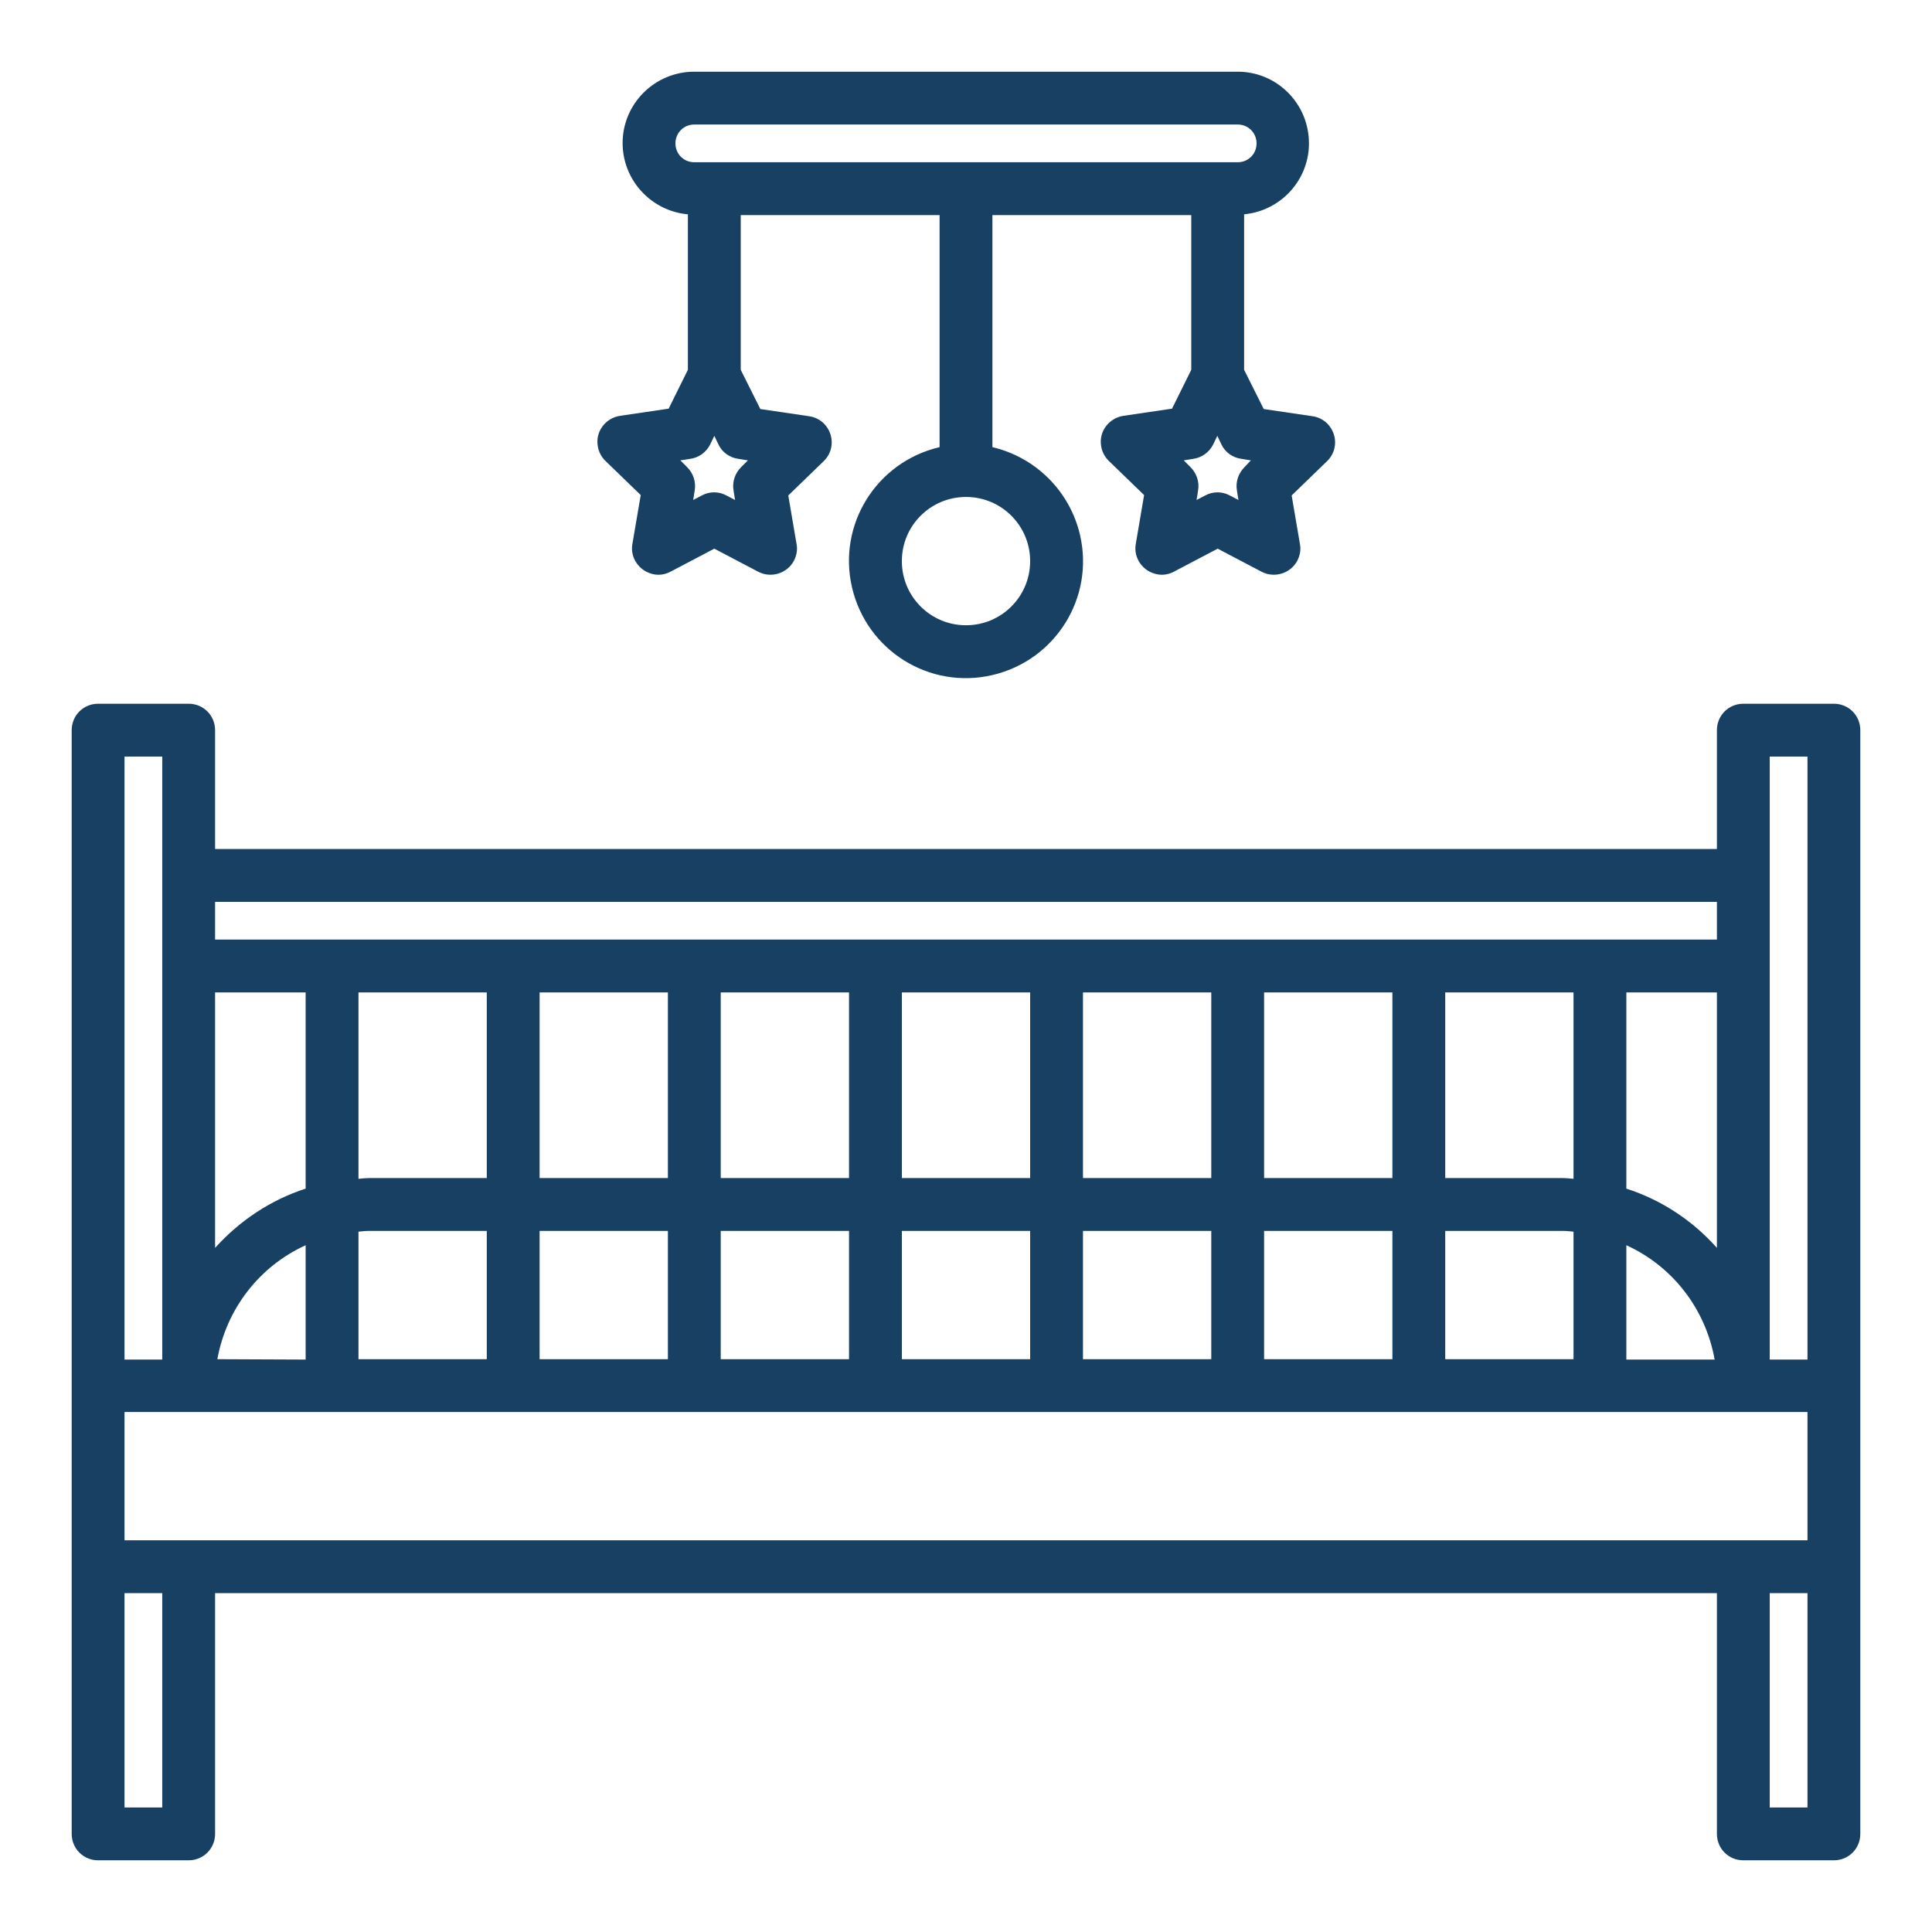
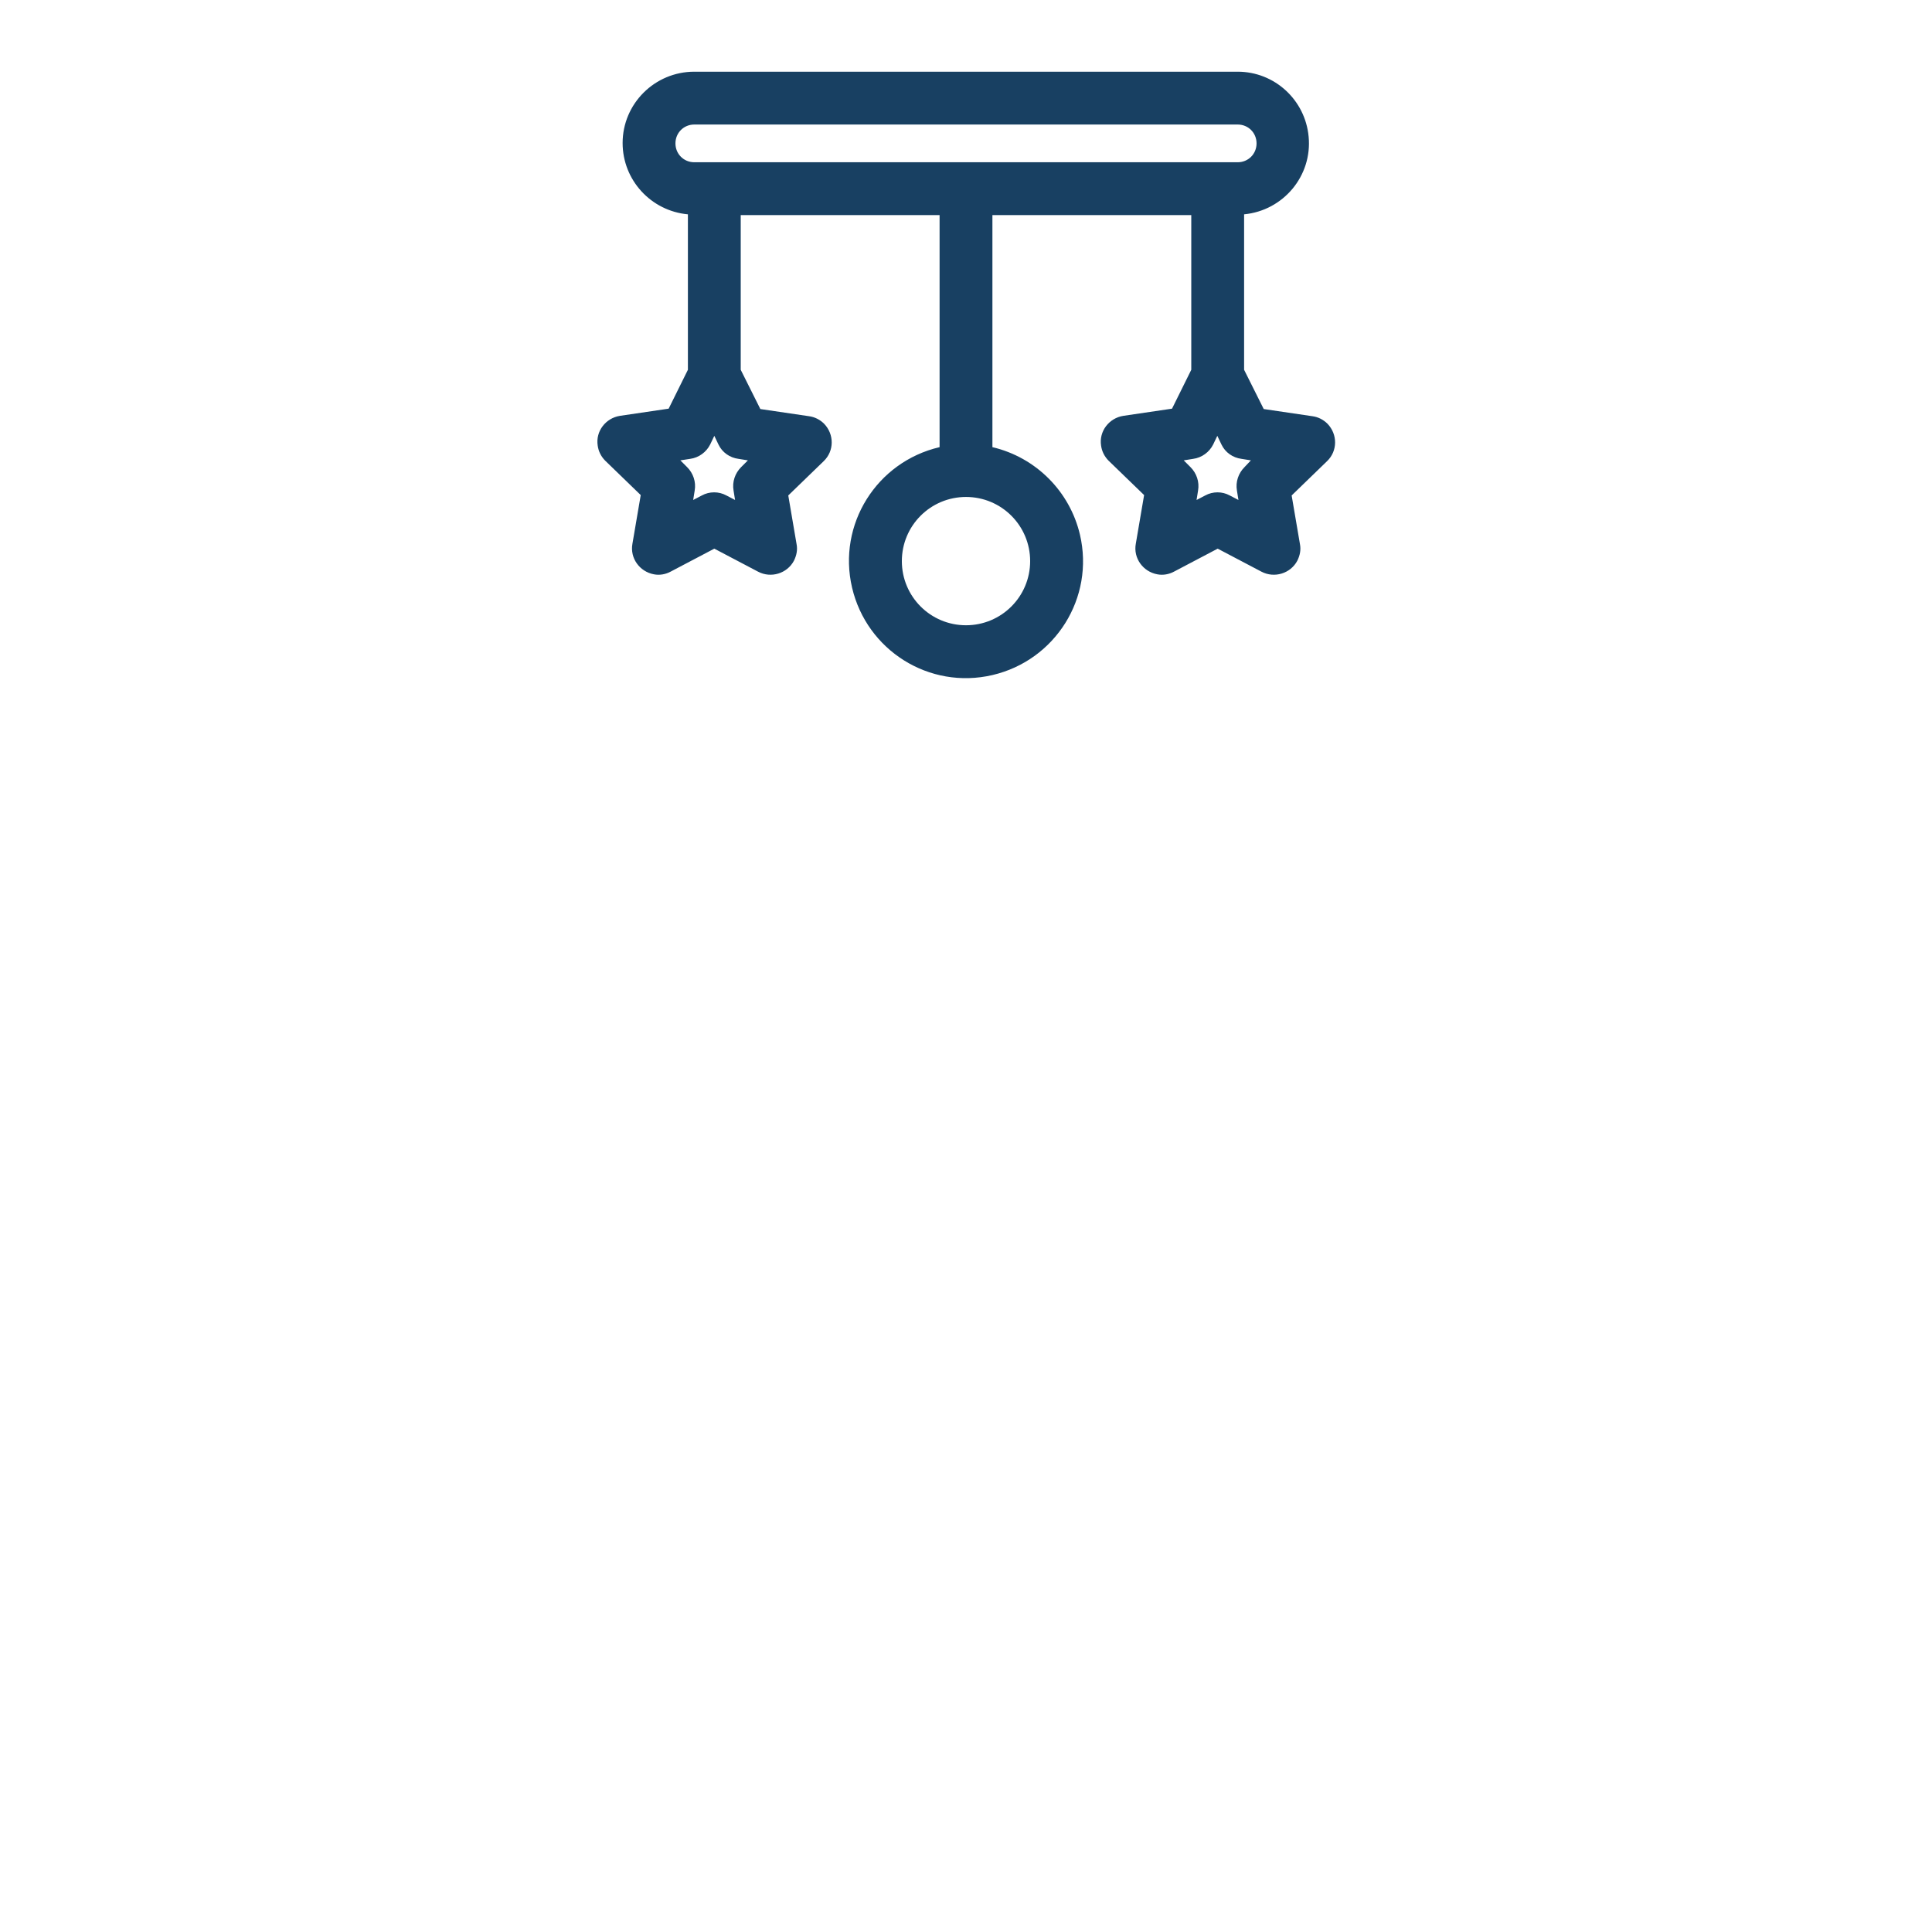
<svg xmlns="http://www.w3.org/2000/svg" version="1.1" id="Layer_1" x="0px" y="0px" viewBox="0 0 512 512" style="enable-background:new 0 0 512 512;" xml:space="preserve">
  <style type="text/css">
	.st0{fill:#184062;}
</style>
  <g>
    <path class="st0" d="M169.8,131.2l-2.2,12.9c-0.7,3.8,1.9,7.4,5.7,8.1c1.5,0.3,3.1,0,4.4-0.7l11.6-6.1l11.6,6.1   c3.4,1.8,7.7,0.5,9.5-2.9c0.7-1.4,1-2.9,0.7-4.4l-2.2-12.9l9.4-9.1c2.8-2.7,2.8-7.1,0.1-9.9c-1.1-1.1-2.5-1.8-4-2l-12.9-1.9   L196.3,98V57H249v61.5c-16.7,3.9-27.1,20.5-23.2,37.2s20.5,27.1,37.2,23.2s27.1-20.5,23.2-37.2c-2.7-11.5-11.7-20.5-23.2-23.2V57   h52.7v41l-5.1,10.3l-12.9,1.9c-3.8,0.6-6.5,4.1-5.9,7.9c0.2,1.5,0.9,2.9,2,4l9.4,9.1l-2.2,12.9c-0.7,3.8,1.9,7.4,5.7,8.1   c1.5,0.3,3.1,0,4.4-0.7l11.6-6.1l11.6,6.1c3.4,1.8,7.7,0.5,9.5-2.9c0.7-1.4,1-2.9,0.7-4.4l-2.2-12.9l9.4-9.1   c2.8-2.7,2.8-7.1,0.1-9.9c-1.1-1.1-2.5-1.8-4-2l-12.9-1.9L329.7,98V56.8c10.4-1,18.1-10.2,17.1-20.6c-0.9-9.7-9-17.2-18.8-17.2H184   c-10.5,0-19,8.5-19,18.9c0,9.8,7.5,18,17.3,18.9V98l-5.1,10.3l-12.9,1.9c-3.8,0.6-6.5,4.1-5.9,7.9c0.2,1.5,0.9,2.9,2,4L169.8,131.2   z M273,148.7c0,9.4-7.6,17-17,17s-17-7.6-17-17s7.6-17,17-17S273,139.3,273,148.7L273,148.7z M329.8,123.8c-1.6,1.6-2.4,3.9-2,6.2   l0.4,2.5l-2.3-1.2c-2-1.1-4.5-1.1-6.5,0l-2.3,1.2l0.4-2.5c0.4-2.3-0.4-4.6-2-6.2l-1.8-1.8l2.5-0.4c2.3-0.3,4.3-1.8,5.3-3.8l1.1-2.3   l1.1,2.3c1,2.1,3,3.5,5.3,3.8l2.5,0.4L329.8,123.8z M179,38c0-2.8,2.2-5,5-5h144c2.8,0,5,2.2,5,5s-2.2,5-5,5H184   C181.2,43,179,40.8,179,38z M182.9,121.6c2.3-0.3,4.3-1.8,5.3-3.8l1.1-2.3l1.1,2.3c1,2.1,3,3.5,5.3,3.8l2.5,0.4l-1.8,1.8   c-1.6,1.6-2.4,3.9-2,6.2l0.4,2.5l-2.3-1.2c-2-1.1-4.5-1.1-6.5,0l-2.3,1.2l0.4-2.5c0.4-2.3-0.4-4.6-2-6.2l-1.8-1.8L182.9,121.6z" />
-     <path class="st0" d="M486,186.5h-24c-3.9,0-7,3.1-7,7V225H57v-31.5c0-3.9-3.1-7-7-7H26c-3.9,0-7,3.1-7,7V486c0,3.9,3.1,7,7,7h24   c3.9,0,7-3.1,7-7v-63.8h398V486c0,3.9,3.1,7,7,7h24c3.9,0,7-3.1,7-7V193.5C493,189.6,489.9,186.5,486,186.5z M469,200.5h10v159.8   h-10V200.5z M479,408.2H33v-34h16.9H50h0.1h411.8h0.1h0.1H479V408.2z M57,263h24v52c-9.3,3-17.5,8.5-24,15.7V263z M129,263v49.2H98   c-1,0-2,0.1-3,0.2V263H129z M177,263v49.2h-34V263H177z M225,263v49.2h-34V263H225z M273,263v49.2h-34V263H273z M321,263v49.2h-34   V263H321z M369,263v49.2h-34V263H369z M417,263v49.4c-1-0.1-2-0.2-3-0.2h-31V263H417z M455,263v67.7c-6.5-7.3-14.7-12.7-24-15.7   v-52H455z M383,360.2v-34h31c1,0,2,0.1,3,0.2v33.8H383z M335,360.2v-34h34v34H335z M287,360.2v-34h34v34H287z M239,360.2v-34h34v34   H239z M191,360.2v-34h34v34H191z M143,360.2v-34h34v34H143z M95,360.2v-33.8c1-0.1,2-0.2,3-0.2h31v34H95z M57.6,360.2   C60,346.9,68.7,335.6,81,330v30.3L57.6,360.2L57.6,360.2z M431,330c12.3,5.6,21,16.9,23.4,30.3H431V330z M455,239v10H57v-10H455z    M43,200.5v159.8H33V200.5H43z M43,479H33v-56.8h10V479z M469,479v-56.8h10V479H469z" />
  </g>
</svg>